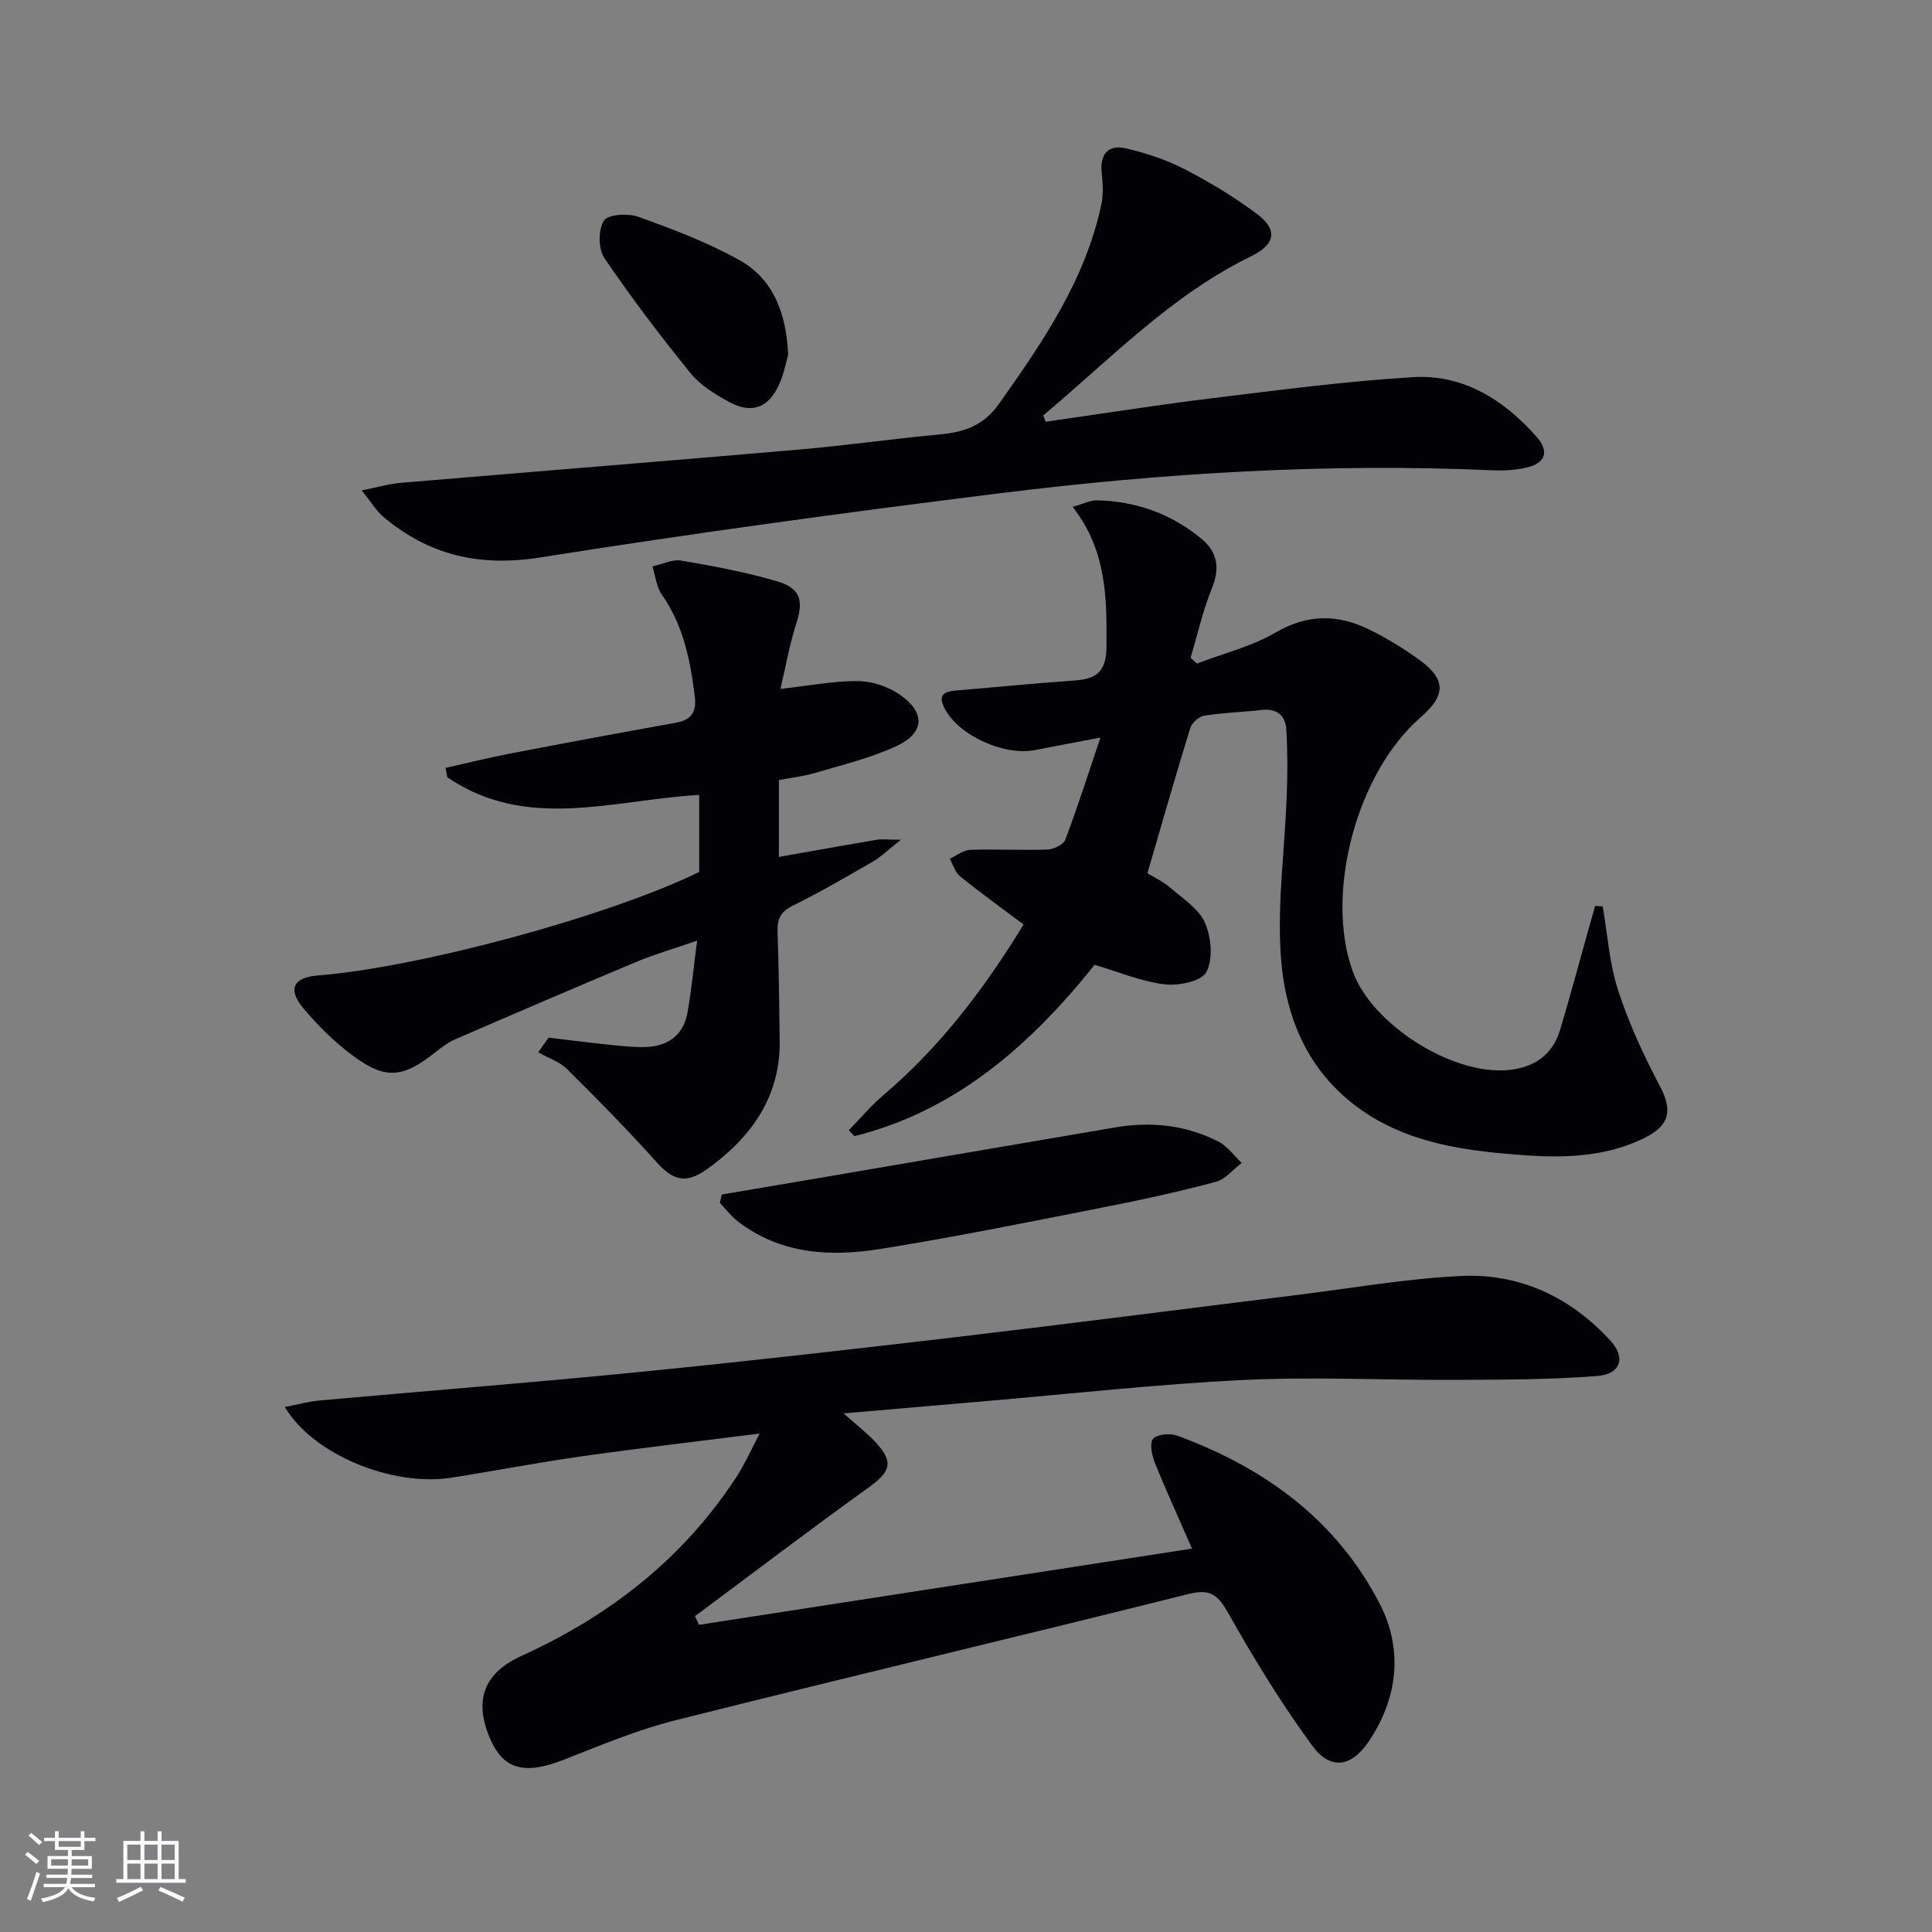
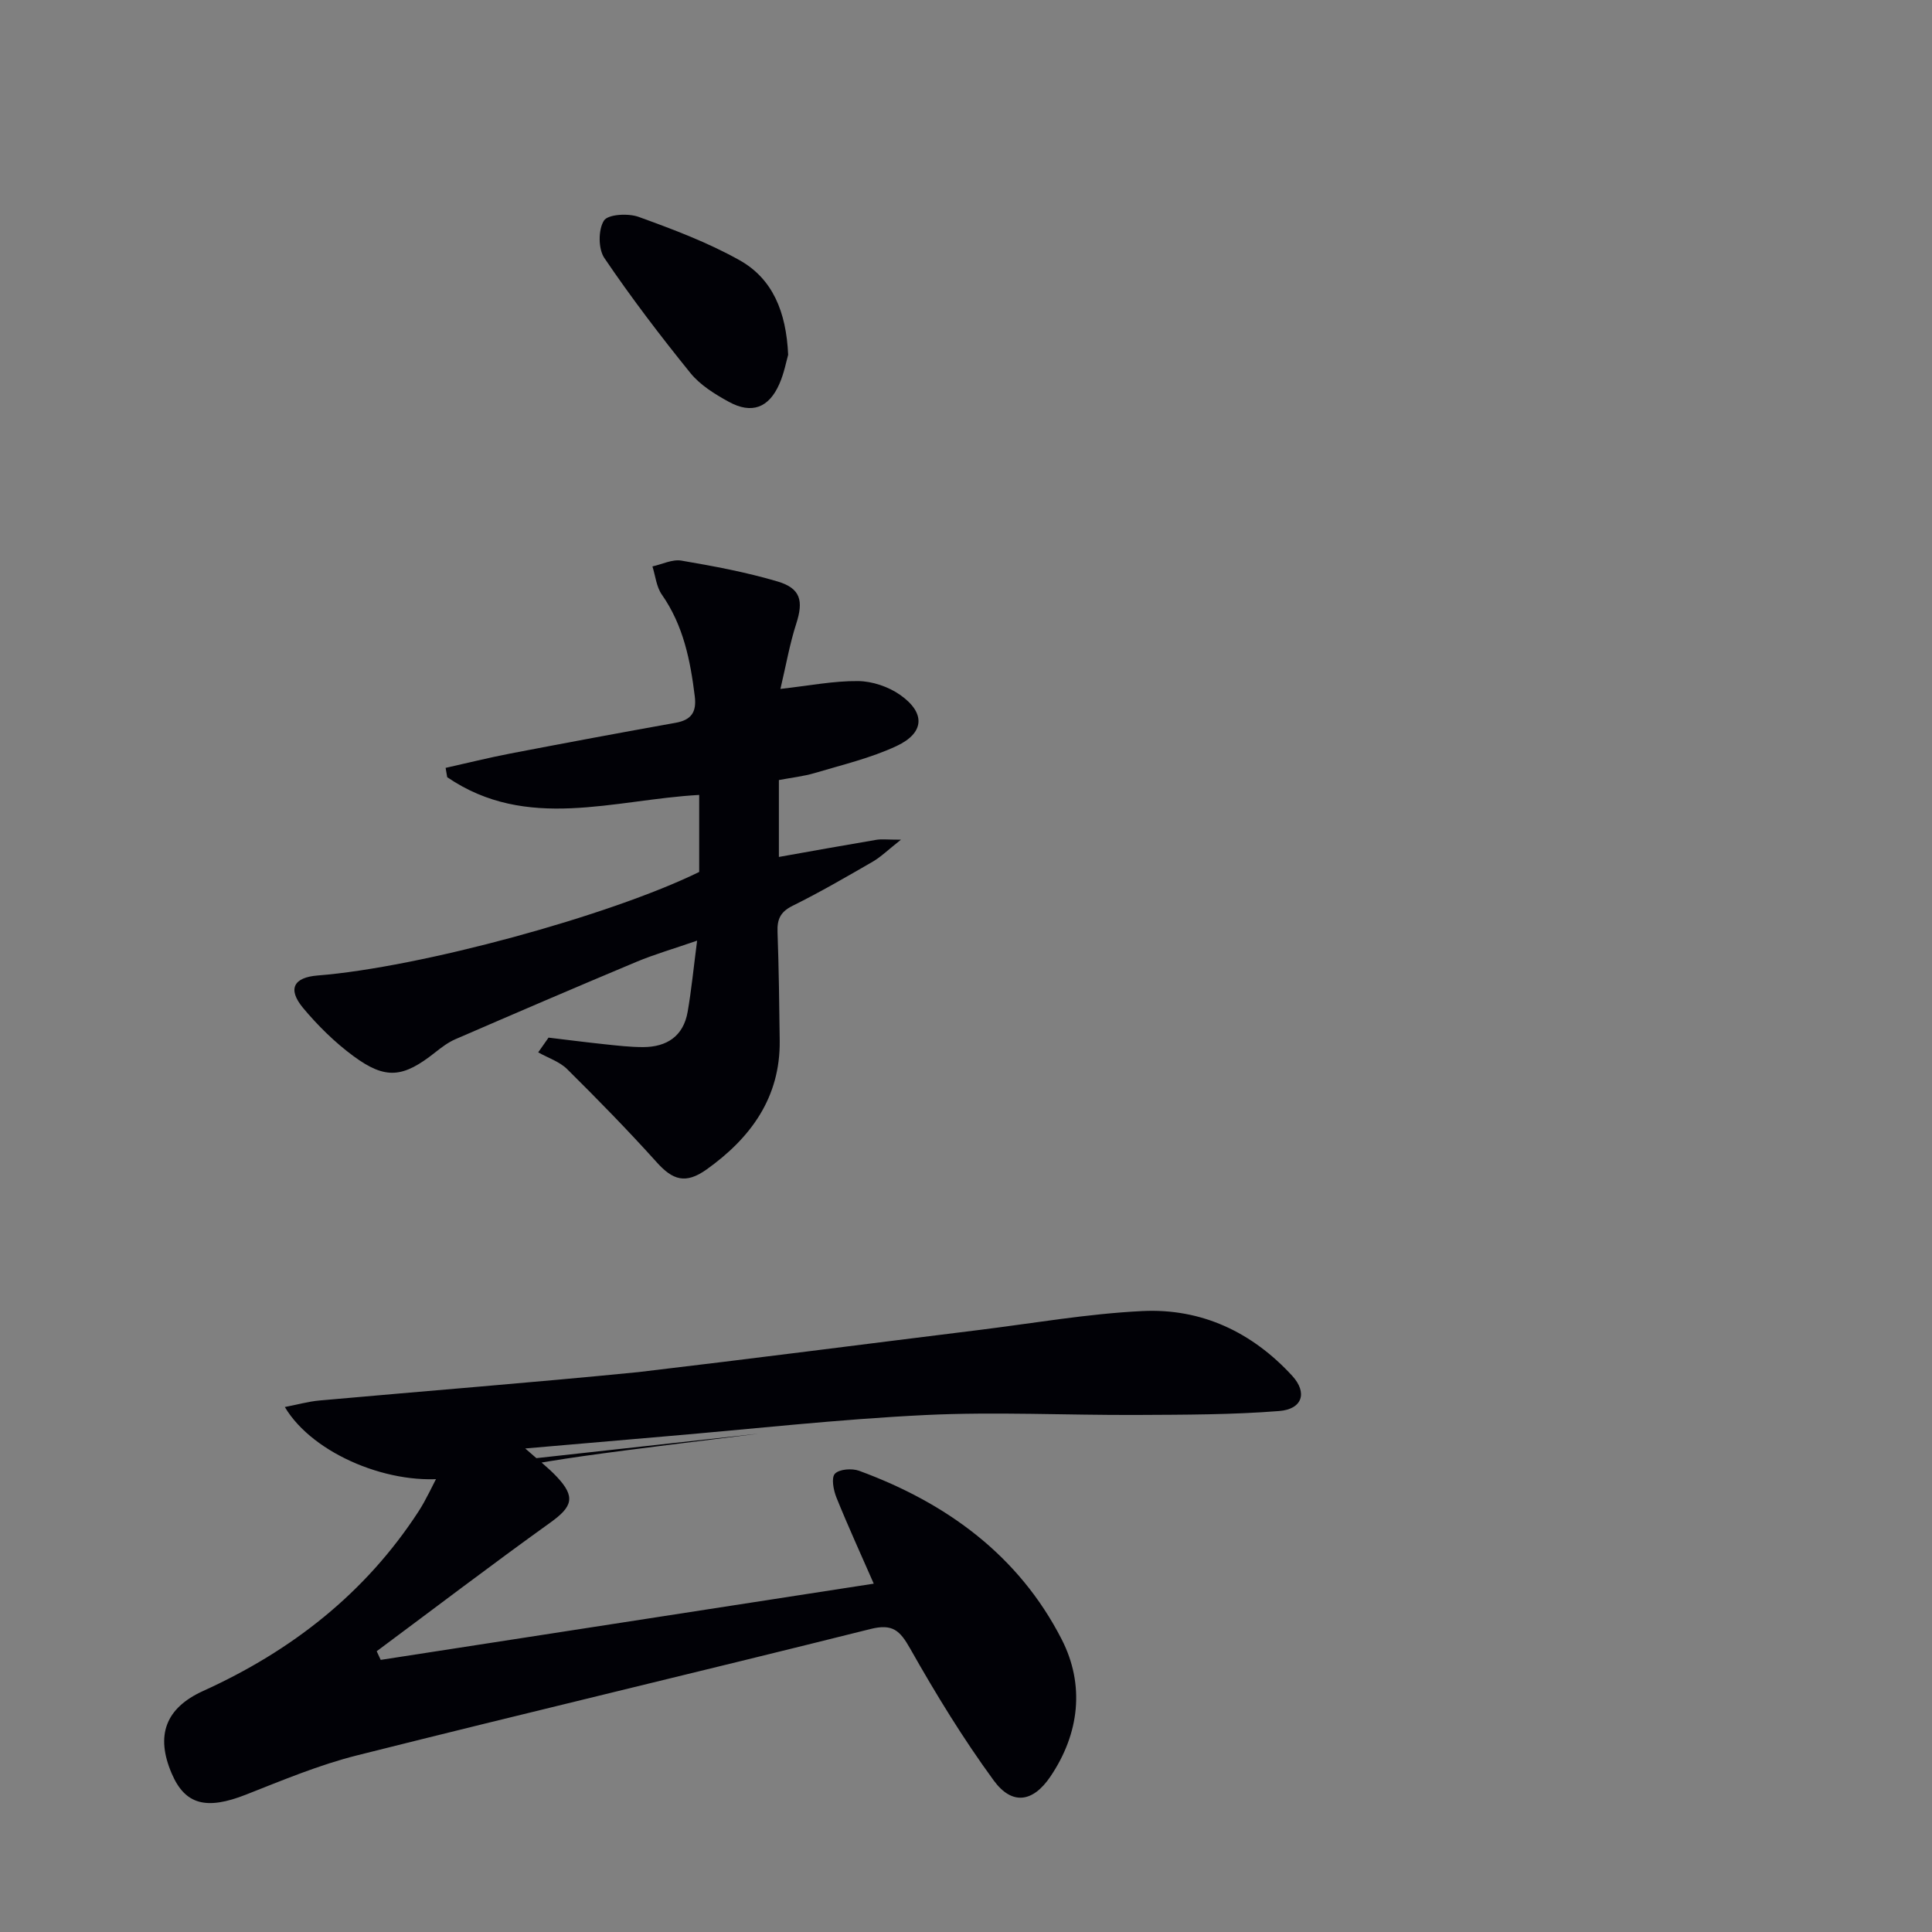
<svg xmlns="http://www.w3.org/2000/svg" enable-background="new 0 0 400 400" viewBox="0 0 400 400">
  <rect x="0" y="0" width="400" height="400" fill="#808080" stroke="none" />
  <g fill="#010106">
-     <path d="m157.29 296.8c-13.16 1.67-25.02 3.04-36.84 4.71-9.03 1.28-17.99 3.02-27 4.43-12.21 1.91-28.62-4.75-34.48-14.63 2.61-.5 4.86-1.14 7.15-1.35 22.01-1.98 44.05-3.7 66.04-5.88s43.95-4.68 65.9-7.26c23.42-2.76 46.81-5.79 70.21-8.68 11.37-1.4 22.72-3.4 34.14-3.96 12.22-.6 22.72 4.35 31.04 13.42 3.17 3.46 2.13 6.9-2.73 7.28-9.75.77-19.56.76-29.35.81-14.64.07-29.32-.69-43.93.02-17.91.87-35.76 2.88-53.63 4.4-9.39.8-18.79 1.62-29.17 2.52 2.6 2.31 4.76 3.95 6.58 5.9 3.89 4.15 3.19 6.16-1.36 9.43-12.12 8.7-24 17.75-35.97 26.65.28.6.55 1.19.83 1.79 33.94-5.25 67.88-10.49 102.08-15.78-2.64-6.04-5.32-11.87-7.72-17.82-.62-1.53-1.11-4.11-.32-4.94.91-.96 3.53-1.15 5.01-.61 18.1 6.64 33.04 17.52 41.94 34.9 4.82 9.41 3.7 19.5-2.35 28.43-3.64 5.37-7.95 5.93-11.71.8-6.35-8.68-12-17.92-17.3-27.3-2.13-3.77-3.64-5.22-8.23-4.07-35.4 8.86-70.91 17.26-106.3 26.16-7.85 1.97-15.43 5.15-23 8.13-8.16 3.21-12.58 2.13-15.36-4.35-3.41-7.93-1.28-13.58 6.51-17.12 18.28-8.29 33.55-20.2 44.58-37.16 1.6-2.46 2.8-5.2 4.74-8.87z" />
-     <path d="m331.82 187.66c1.01 5.82 1.39 11.84 3.2 17.39 2.22 6.83 5.29 13.46 8.65 19.83 2.54 4.81 2.15 8-2.93 10.58-9.33 4.73-19.44 4.29-29.33 3.38-10.4-.95-20.75-2.81-29.66-9.1-11.28-7.97-15.87-19.67-16.62-32.6-.62-10.67.86-21.46 1.27-32.2.18-4.63.19-9.29-.08-13.91-.17-2.89-1.95-4.4-5.1-4.04-3.96.45-7.96.55-11.89 1.18-1.11.18-2.57 1.5-2.91 2.59-3.02 9.79-5.83 19.65-8.86 30.04 1.17.72 3.13 1.63 4.71 2.98 2.62 2.24 5.93 4.37 7.22 7.3 1.31 2.99 1.69 7.51.27 10.19-1.02 1.91-5.8 2.88-8.68 2.52-4.86-.6-9.55-2.59-14.45-4.03-13.19 16.45-28.54 30.16-49.74 35.48-.39-.41-.78-.82-1.16-1.24 2.41-2.46 4.65-5.13 7.26-7.35 11.81-10.03 20.95-22.18 28.93-35.24-4.53-3.4-8.92-6.56-13.13-9.96-1.03-.83-1.46-2.42-2.16-3.66 1.41-.64 2.81-1.79 4.24-1.84 5.32-.18 10.65.13 15.96-.06 1.3-.05 3.33-1 3.72-2.03 2.5-6.58 4.63-13.29 7.28-21.15-5.52 1.05-9.51 1.79-13.5 2.58-6.43 1.27-15.89-3.03-18.76-8.62-1.7-3.32.53-3.56 2.96-3.76 7.95-.65 15.88-1.47 23.83-2.01 4.47-.3 6.68-1.69 6.72-6.88.09-10.09.1-19.97-7-29.09 2.34-.65 3.69-1.37 5.02-1.34 8.07.17 15.33 2.76 21.57 7.89 3.33 2.74 3.99 6.02 2.27 10.25-1.9 4.65-3 9.64-4.45 14.47.44.39.88.79 1.32 1.18 5.47-2.09 11.32-3.53 16.32-6.44 6.66-3.87 12.94-3.77 19.43-.57 3.56 1.76 7.01 3.86 10.23 6.19 5.63 4.08 5.62 7.36.32 11.97-13.22 11.48-19.88 36.42-14.04 52.58 3.96 10.97 20.57 21.55 32.21 20.43 5.25-.5 9.15-3.07 10.71-8.28 2.05-6.83 3.89-13.73 5.82-20.6.48-1.7.96-3.4 1.44-5.1.53.03 1.05.07 1.57.1z" />
+     <path d="m157.29 296.8c-13.16 1.67-25.02 3.04-36.84 4.71-9.03 1.28-17.99 3.02-27 4.43-12.21 1.91-28.62-4.75-34.48-14.63 2.61-.5 4.86-1.14 7.15-1.35 22.01-1.98 44.05-3.7 66.04-5.88c23.42-2.76 46.81-5.79 70.21-8.68 11.37-1.4 22.72-3.4 34.14-3.96 12.22-.6 22.72 4.35 31.04 13.42 3.17 3.46 2.13 6.9-2.73 7.28-9.75.77-19.56.76-29.35.81-14.64.07-29.32-.69-43.93.02-17.91.87-35.76 2.88-53.63 4.4-9.39.8-18.79 1.62-29.17 2.52 2.6 2.31 4.76 3.95 6.58 5.9 3.89 4.15 3.19 6.16-1.36 9.43-12.12 8.7-24 17.75-35.97 26.65.28.6.55 1.19.83 1.79 33.94-5.25 67.88-10.49 102.08-15.78-2.64-6.04-5.32-11.87-7.72-17.82-.62-1.53-1.11-4.11-.32-4.94.91-.96 3.53-1.15 5.01-.61 18.1 6.64 33.04 17.52 41.94 34.9 4.82 9.41 3.7 19.5-2.35 28.43-3.64 5.37-7.95 5.93-11.71.8-6.35-8.68-12-17.92-17.3-27.3-2.13-3.77-3.64-5.22-8.23-4.07-35.4 8.86-70.91 17.26-106.3 26.16-7.85 1.97-15.43 5.15-23 8.13-8.16 3.21-12.58 2.13-15.36-4.35-3.41-7.93-1.28-13.58 6.51-17.12 18.28-8.29 33.55-20.2 44.58-37.16 1.6-2.46 2.8-5.2 4.74-8.87z" />
    <path d="m113.57 214.83c3.87.46 7.73.96 11.61 1.37 2.64.28 5.29.59 7.94.59 4.92 0 8.37-2.25 9.25-7.3.79-4.54 1.23-9.14 1.96-14.74-4.88 1.69-8.8 2.82-12.54 4.38-12.54 5.25-25.03 10.62-37.51 16.03-1.5.65-2.87 1.69-4.17 2.72-6.64 5.27-10.26 5.7-16.94.77-3.84-2.83-7.34-6.28-10.4-9.94-3.29-3.94-2-6.36 3.04-6.75 21.11-1.67 60.3-12.3 78.95-21.43 0-5.25 0-10.53 0-15.95-17.73.99-35.68 7.6-52.17-3.67-.11-.64-.22-1.29-.33-1.93 4.45-.99 8.87-2.1 13.34-2.96 11.41-2.19 22.83-4.33 34.26-6.37 3.26-.58 4.38-2.2 3.99-5.45-.92-7.48-2.36-14.71-6.82-21.09-1.13-1.61-1.33-3.87-1.95-5.84 2.01-.44 4.12-1.52 6-1.2 6.68 1.14 13.39 2.39 19.88 4.31 4.85 1.43 5.41 4.05 3.89 8.76-1.35 4.18-2.1 8.54-3.27 13.49 6.04-.67 11.07-1.68 16.09-1.62 2.93.03 6.27 1.16 8.68 2.85 5.29 3.71 5.1 7.86-.71 10.59-5.35 2.5-11.23 3.89-16.93 5.59-2.35.7-4.83.96-7.45 1.46v15.92c6.8-1.21 13.46-2.41 20.14-3.54 1.12-.19 2.29-.03 5.13-.03-2.71 2.14-4.15 3.57-5.84 4.55-5.47 3.16-10.95 6.34-16.6 9.14-2.54 1.26-3.21 2.8-3.11 5.43.27 7.49.36 14.98.45 22.48.14 11.79-6.01 20.14-15.09 26.64-4.4 3.15-7.07 2.22-10.36-1.44-5.97-6.63-12.22-13.02-18.56-19.3-1.59-1.57-3.98-2.33-5.99-3.47.69-1.01 1.41-2.03 2.14-3.05z" />
-     <path d="m216.48 87.32c11.48-1.64 22.93-3.46 34.44-4.87 13.83-1.69 27.67-3.51 41.56-4.36 10.45-.64 18.85 4.64 25.65 12.34 2.69 3.05 1.86 5.49-2.14 6.39-2.25.51-4.64.65-6.95.55-34.18-1.52-68.21.55-102.08 4.76-31.79 3.95-63.54 8.29-95.17 13.29-12.52 1.98-23.01-.46-32.46-8.45-1.43-1.21-2.42-2.93-4.44-5.44 3.44-.68 5.73-1.37 8.06-1.56 27.48-2.32 54.97-4.51 82.44-6.89 9.77-.84 19.48-2.24 29.24-3.14 5.01-.46 9.03-1.85 12.18-6.3 9.07-12.81 17.91-25.68 21.23-41.39.43-2.05.28-4.28.06-6.39-.43-3.96 1.33-6.02 5.1-5.13 4.16.98 8.34 2.38 12.13 4.33 5.15 2.66 10.17 5.7 14.81 9.16 4.53 3.39 3.95 6.37-1.2 8.89-16.57 8.09-29.12 21.3-42.94 32.89.16.44.32.88.48 1.32z" />
-     <path d="m149.44 247.31c6.45-1.09 12.91-2.18 19.36-3.28 20.71-3.54 41.42-7.1 62.14-10.62 7.41-1.26 14.62-.48 21.33 2.95 1.86.95 3.21 2.91 4.8 4.41-1.77 1.34-3.35 3.38-5.33 3.91-7.51 2-15.11 3.69-22.74 5.18-15.6 3.06-31.2 6.25-46.89 8.75-10.33 1.64-20.62 1.05-29.44-5.81-1.36-1.06-2.43-2.5-3.63-3.76.12-.58.26-1.15.4-1.73z" />
    <path d="m163.18 73.46c-.39 1.35-.84 3.81-1.82 6.03-2.18 4.97-5.73 6.3-10.49 3.69-2.88-1.58-5.9-3.45-7.92-5.94-6.24-7.71-12.27-15.62-17.83-23.83-1.27-1.88-1.28-5.86-.08-7.74.83-1.31 5.02-1.55 7.17-.77 7.13 2.58 14.31 5.28 20.9 8.97 6.85 3.84 9.67 10.67 10.07 19.59z" />
  </g>
-   <path d="m5.17 384 .55-.58c.85.61 1.65 1.24 2.4 1.87l-.59.64c-.83-.73-1.62-1.38-2.36-1.93m1.22 9.53-.82-.34c.71-1.76 1.37-3.64 1.98-5.63.24.13.5.25.76.36-.6 1.67-1.24 3.54-1.92 5.61m-.5-13.5.57-.54c.56.44 1.31 1.06 2.26 1.87l-.64.64c-.68-.66-1.41-1.32-2.19-1.97m3.25.46h2.24v-1.36h.77v1.36h4.57v-1.36h.76v1.36h2.28v.69h-2.28v1.84h-2.64v1.26h4.18v2.64h-4.21c0 .45-.02.86-.05 1.21h4.32v.69h-4.38c-.04.34-.1.75-.19 1.22h5.15v.69h-4.82c.87 1.19 2.51 1.92 4.93 2.19-.17.32-.3.57-.37.76-2.77-.49-4.52-1.41-5.26-2.76-.56 1.26-2.3 2.23-5.24 2.9-.12-.24-.26-.48-.43-.72 2.73-.55 4.38-1.34 4.96-2.38h-4.38v-.69h4.65c.1-.38.17-.79.21-1.22h-4.32v-.69h4.4c.03-.34.05-.75.05-1.21h-4.2v-2.64h4.23v-1.26h-2.69v-1.84h-2.24zm1.46 4.46v1.29h3.45c.01-.4.02-.57.01-.53v-.32-.45h-3.46zm1.55-2.59h4.57v-1.19h-4.57zm6.11 2.59h-3.42v.77c-.01.19-.01.37-.02.53h3.44z" fill="#fafafc" />
-   <path d="m32.63 379.16h.82v1.98h3.54v7.89h1.46v.78h-14.37v-.78h1.46v-7.89h3.54v-1.98h.82v1.98h2.73zm-3.49 11.48.5.73c-1.61.82-3.28 1.63-5 2.41-.13-.27-.28-.55-.44-.82 1.75-.72 3.4-1.49 4.94-2.32m-2.78-5.55h2.73v-3.18h-2.73zm0 3.95h2.73v-3.2h-2.73zm3.54-3.95h2.73v-3.18h-2.73zm0 3.95h2.73v-3.2h-2.73zm7.89 4.68c-1.84-.92-3.51-1.7-5.02-2.32l.45-.73c1.89.8 3.57 1.55 5.04 2.23zm-1.62-11.81h-2.73v3.18h2.73zm-2.73 7.13h2.73v-3.2h-2.73z" fill="#fafafc" />
</svg>